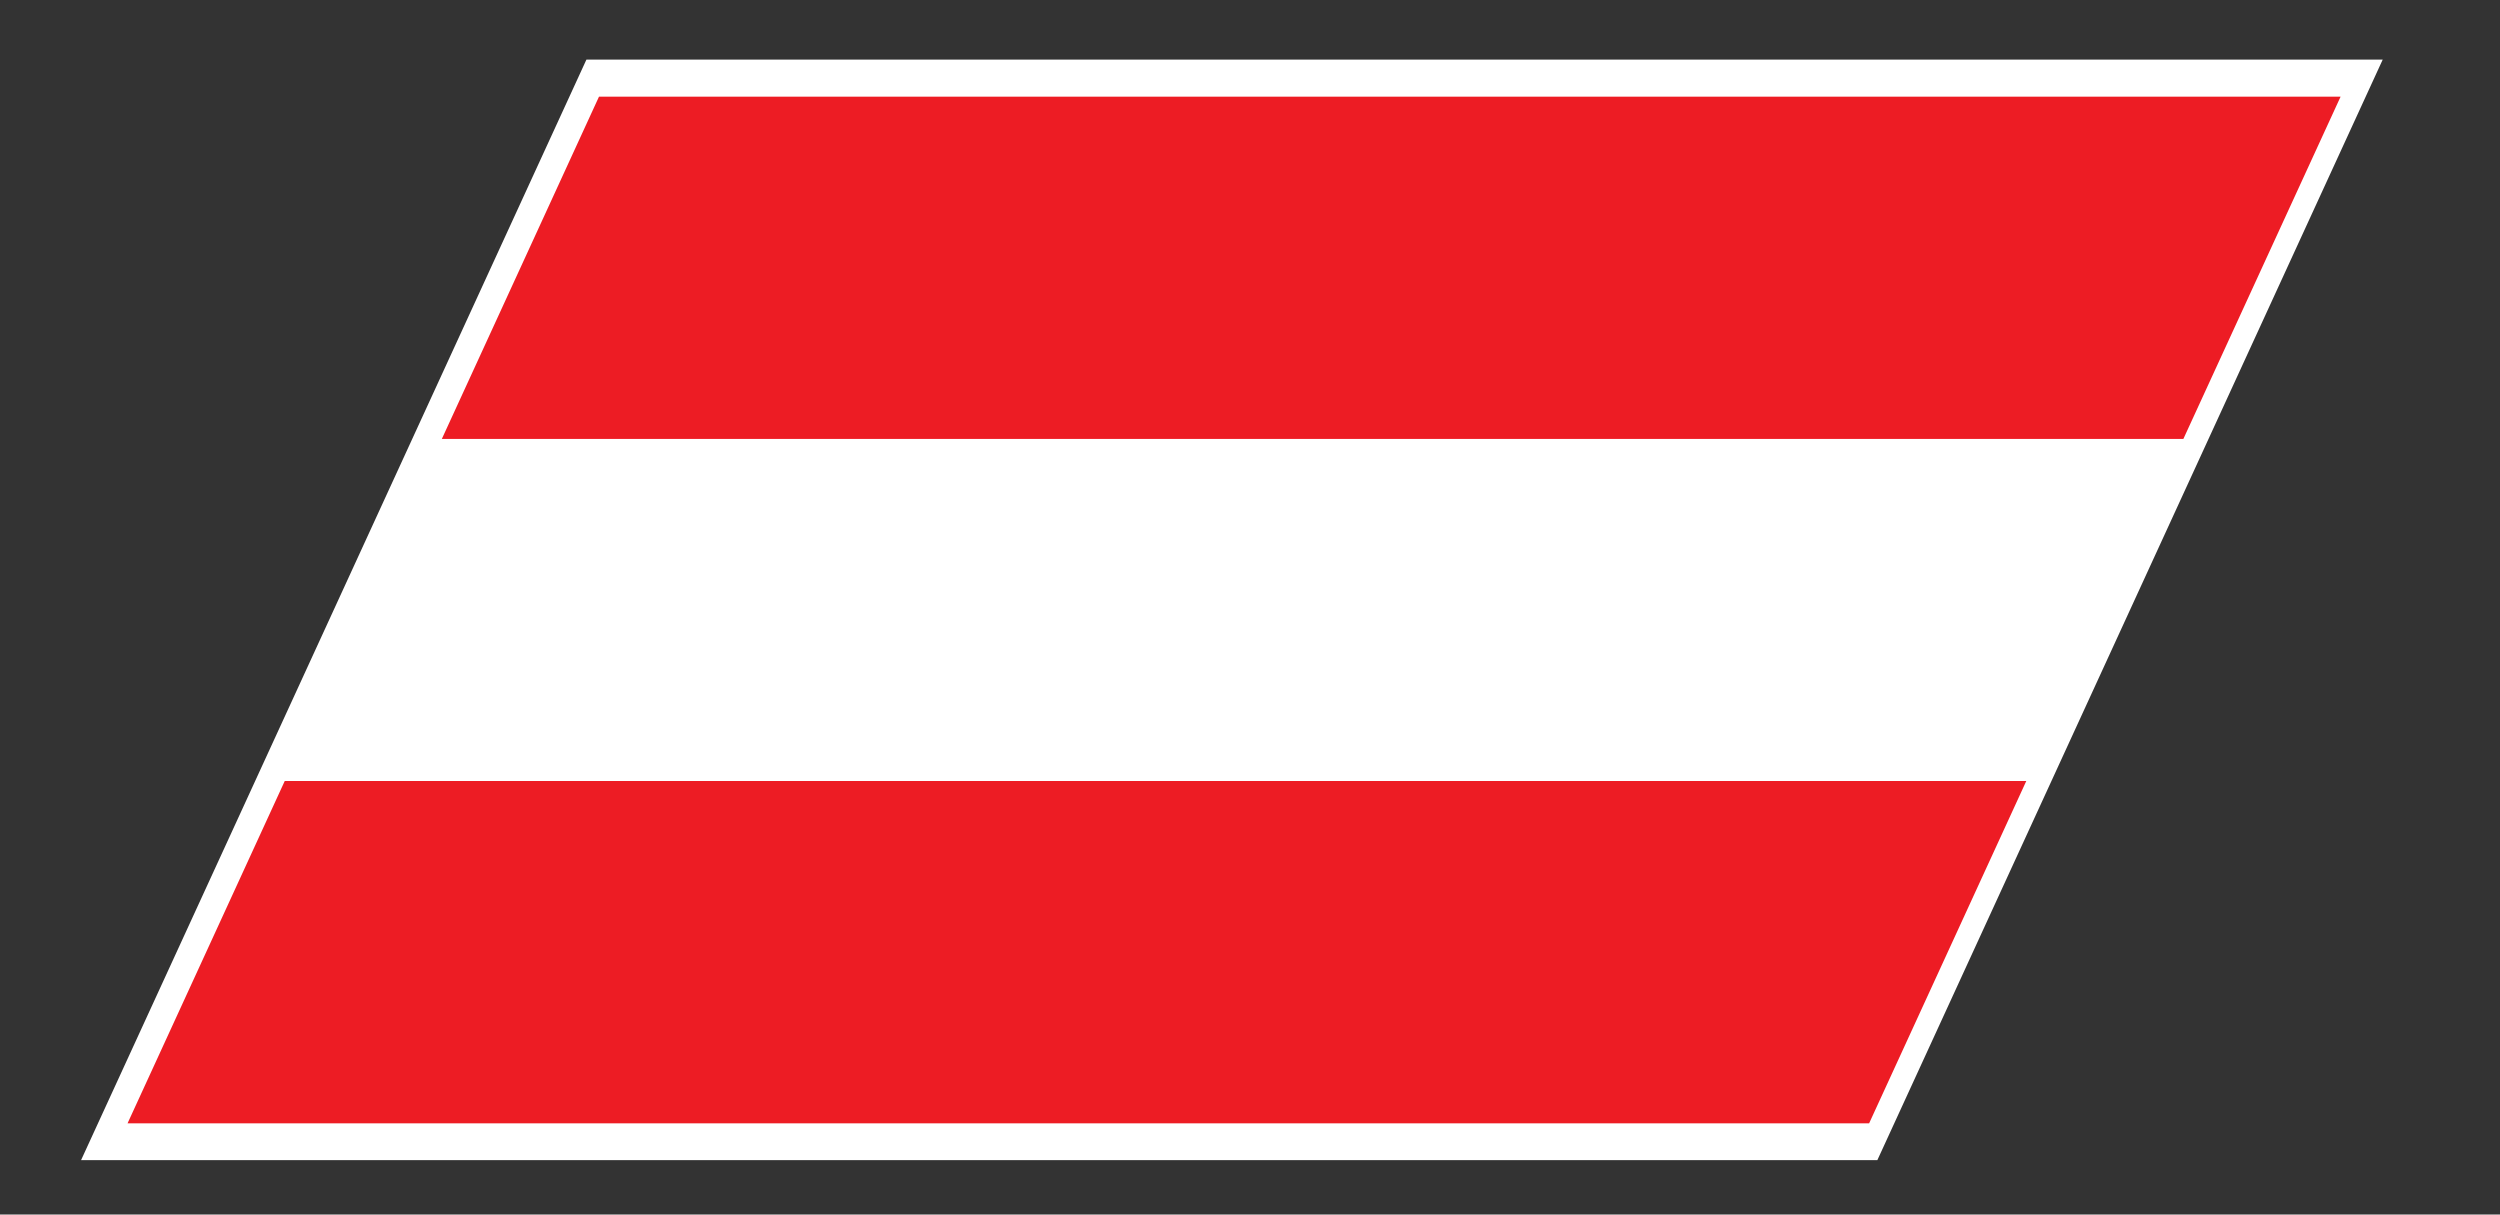
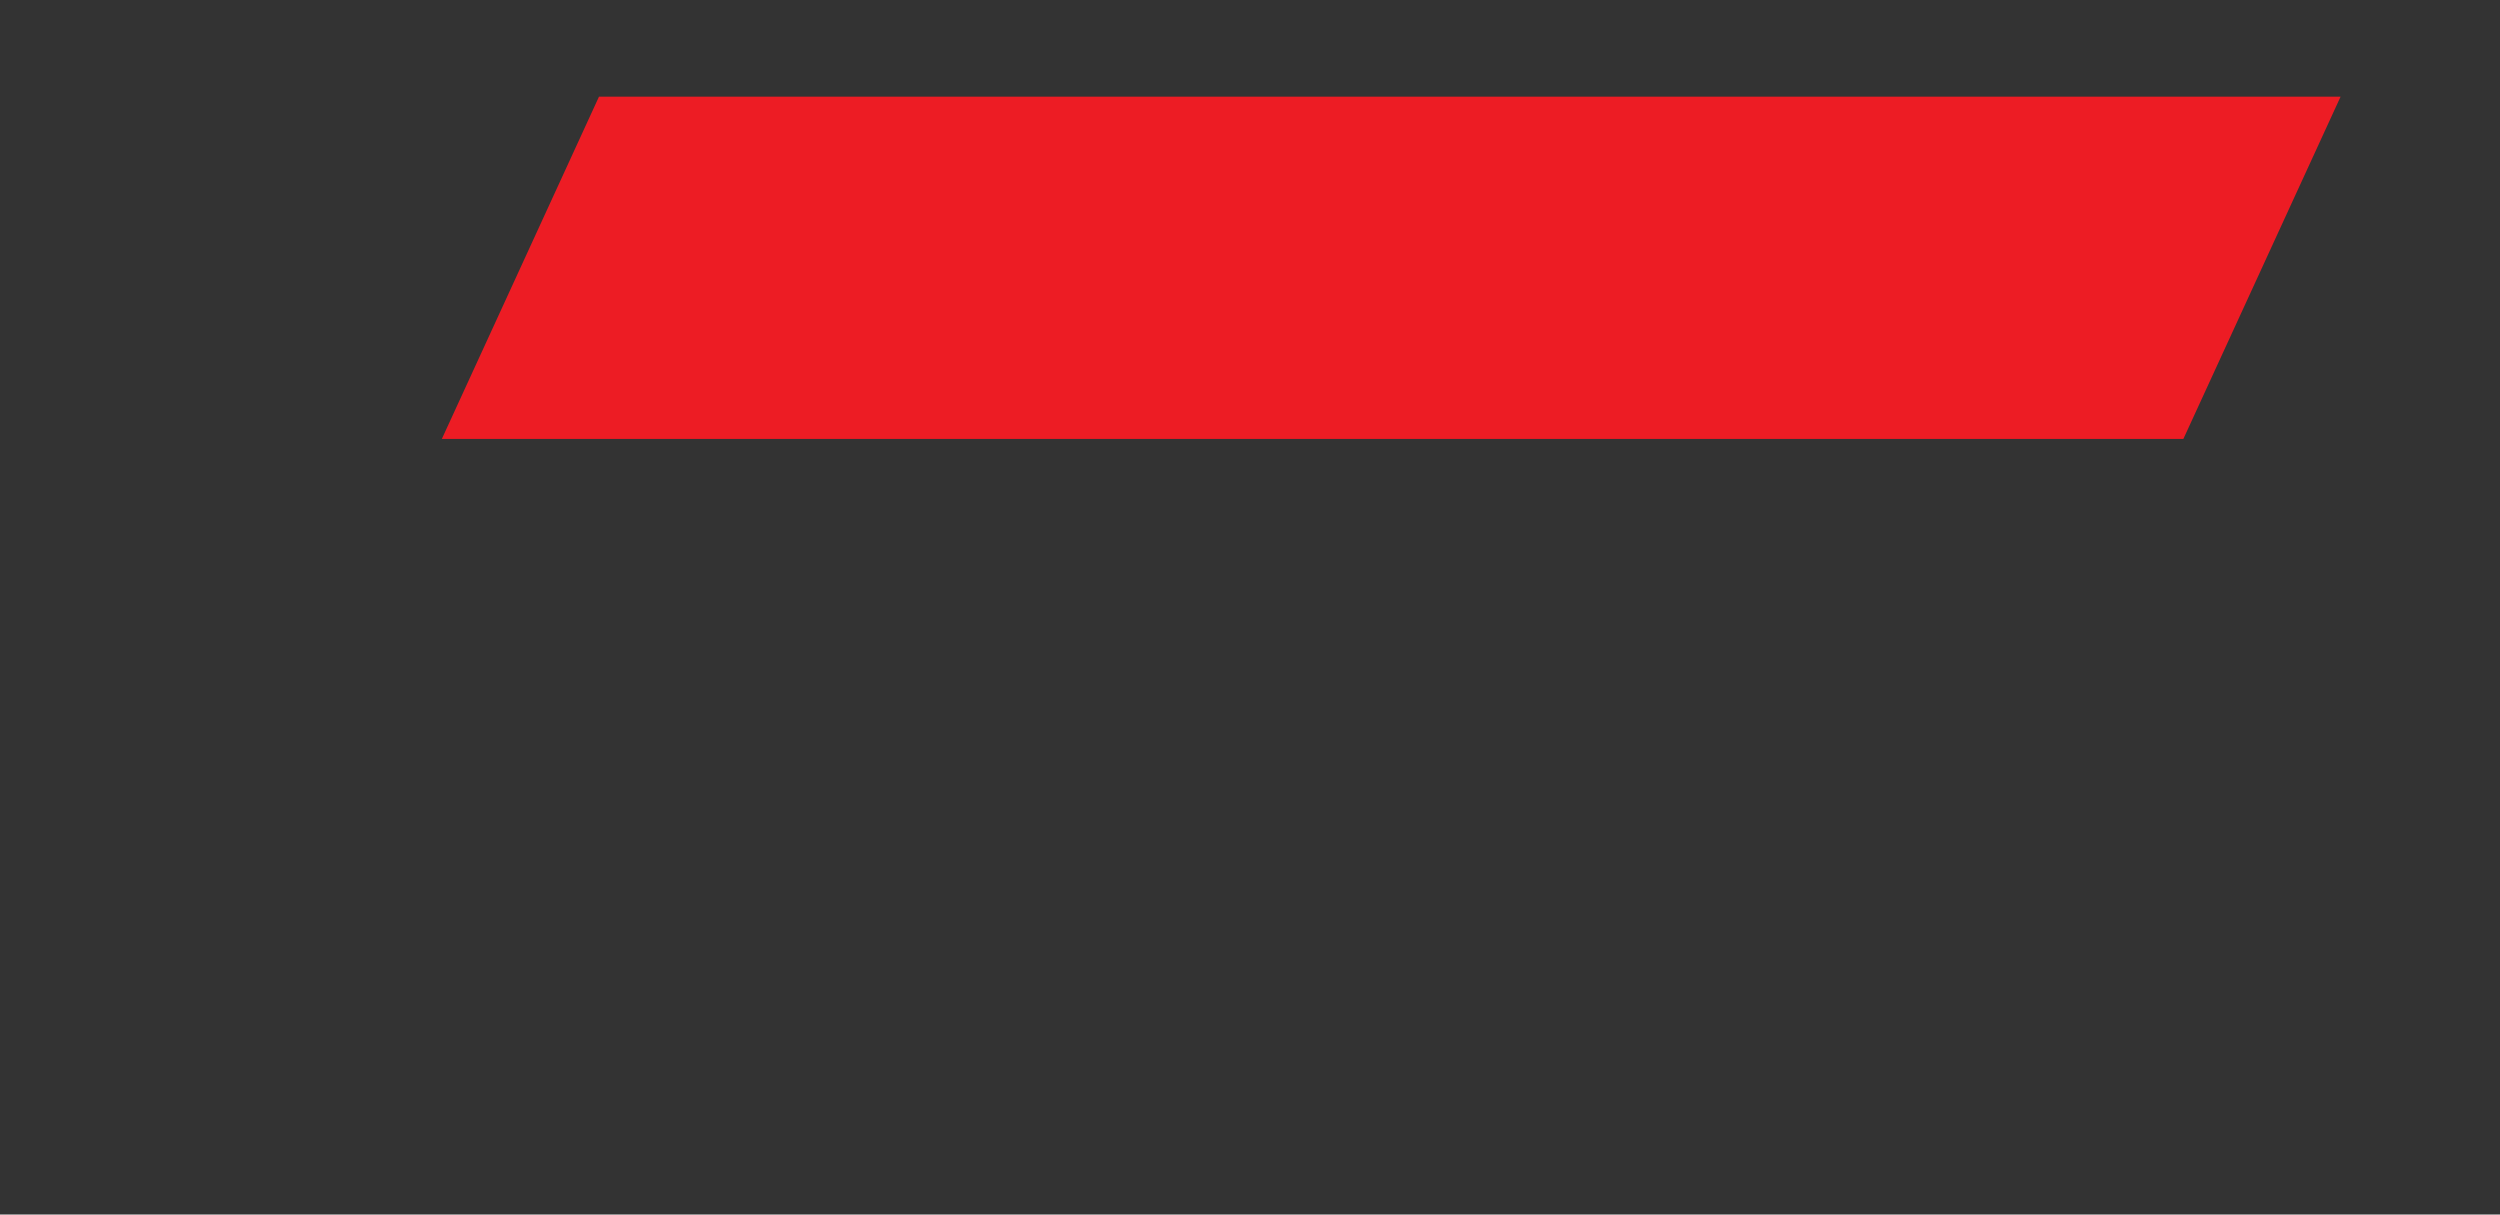
<svg xmlns="http://www.w3.org/2000/svg" version="1.1" id="svg2" x="0px" y="0px" width="70.014px" height="34.014px" viewBox="0 0 70.014 34.014" enable-background="new 0 0 70.014 34.014" xml:space="preserve">
  <rect x="0" y="0" width="70.014" height="34.014" fill="#333333" stroke="none" />
  <g id="g10_2_" transform="matrix(1.333,0,0,-1.333,-3.143,32.265)">
    <g id="g12_2_" transform="scale(0.1)">
-       <path id="path14_2_" fill="#FFFFFF" d="M146.78,229.52h377.391L418-1.691H40.612L146.78,229.52" />
      <path id="path16_2_" fill="#ED1C24" d="M149.424,221.742h365.9l-33.032-71.909H116.407L149.424,221.742" />
-       <path id="path18" fill="#ED1C24" d="M83.4,77.96h365.889L416.271,6.043H50.375L83.4,77.96" />
    </g>
  </g>
</svg>